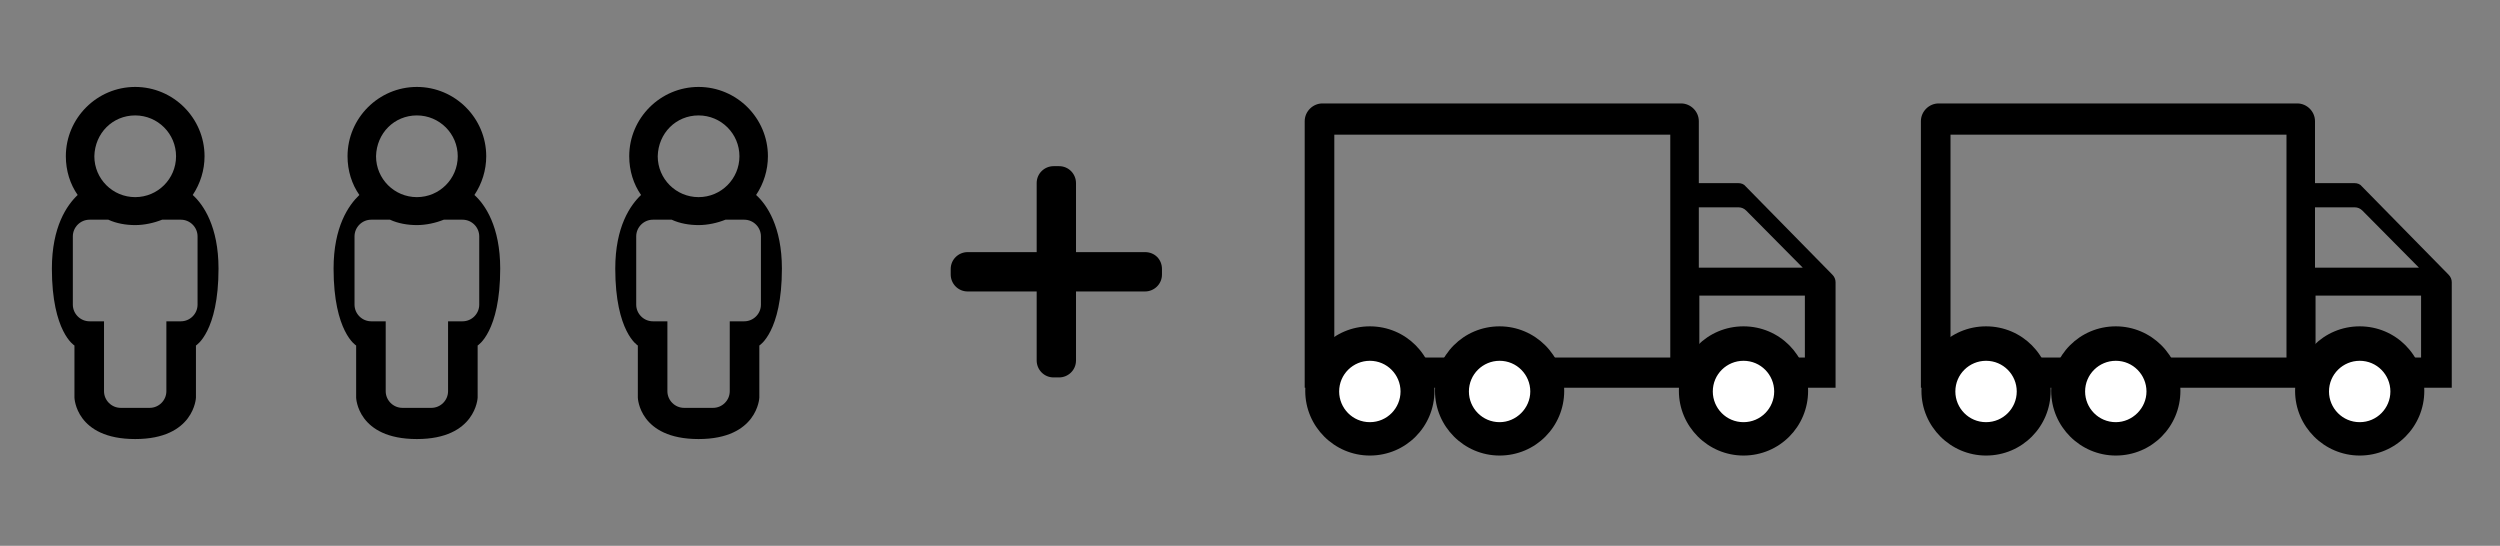
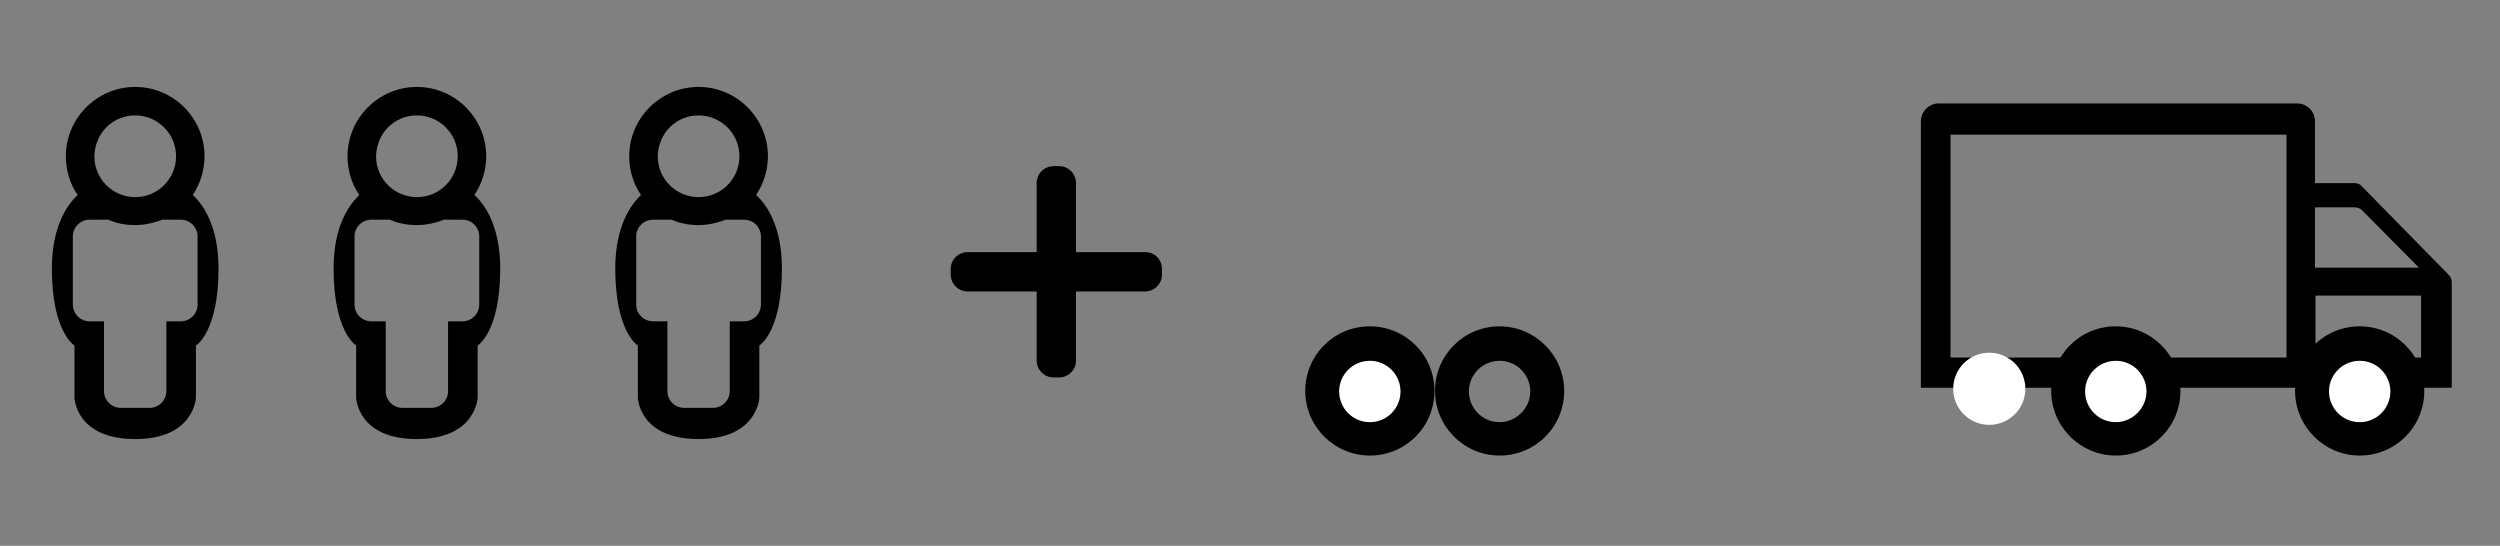
<svg xmlns="http://www.w3.org/2000/svg" width="142" height="31" viewBox="0 0 142 31" fill="none">
  <rect x="0" y="0" width="142" height="31" fill="#808080" stroke="none" />
  <path d="M10.947 11.075C11.374 10.434 11.618 9.67 11.618 8.876C11.618 6.708 9.847 4.938 7.679 4.938C5.511 4.938 3.74 6.708 3.74 8.876C3.74 9.701 3.985 10.464 4.412 11.075C3.801 11.655 2.947 12.876 2.947 15.258C2.947 18.861 4.229 19.625 4.229 19.625V22.586C4.229 22.586 4.29 24.938 7.679 24.938C11.038 24.938 11.13 22.586 11.13 22.586V19.625C11.13 19.625 12.412 18.861 12.412 15.258C12.412 12.876 11.557 11.624 10.947 11.075ZM7.679 6.556C8.962 6.556 10 7.594 10 8.876C10 10.159 8.962 11.197 7.679 11.197C6.397 11.197 5.359 10.159 5.359 8.876C5.389 7.563 6.397 6.556 7.679 6.556ZM11.221 17.304C11.221 17.823 10.794 18.25 10.275 18.25H9.45V22.22C9.45 22.739 9.023 23.166 8.504 23.166H7.679H6.855C6.336 23.166 5.908 22.739 5.908 22.22V18.25H5.084C4.565 18.25 4.137 17.823 4.137 17.304V13.426C4.137 12.907 4.565 12.479 5.084 12.479H6.153C6.611 12.693 7.16 12.785 7.679 12.785C8.198 12.785 8.748 12.663 9.206 12.479H10.275C10.794 12.479 11.221 12.907 11.221 13.426V17.304Z" fill="black" />
  <path d="M26.947 11.075C27.374 10.434 27.618 9.67 27.618 8.876C27.618 6.708 25.847 4.938 23.679 4.938C21.511 4.938 19.74 6.708 19.74 8.876C19.74 9.701 19.985 10.464 20.412 11.075C19.802 11.655 18.947 12.876 18.947 15.258C18.947 18.861 20.229 19.625 20.229 19.625V22.586C20.229 22.586 20.29 24.938 23.679 24.938C27.038 24.938 27.13 22.586 27.13 22.586V19.625C27.13 19.625 28.412 18.861 28.412 15.258C28.412 12.876 27.557 11.624 26.947 11.075ZM23.679 6.556C24.962 6.556 26 7.594 26 8.876C26 10.159 24.962 11.197 23.679 11.197C22.397 11.197 21.359 10.159 21.359 8.876C21.389 7.563 22.397 6.556 23.679 6.556ZM27.221 17.304C27.221 17.823 26.794 18.25 26.275 18.25H25.45V22.22C25.45 22.739 25.023 23.166 24.504 23.166H23.679H22.855C22.336 23.166 21.908 22.739 21.908 22.22V18.25H21.084C20.565 18.25 20.137 17.823 20.137 17.304V13.426C20.137 12.907 20.565 12.479 21.084 12.479H22.153C22.611 12.693 23.16 12.785 23.679 12.785C24.198 12.785 24.748 12.663 25.206 12.479H26.275C26.794 12.479 27.221 12.907 27.221 13.426V17.304Z" fill="black" />
  <path d="M42.947 11.075C43.374 10.434 43.618 9.67 43.618 8.876C43.618 6.708 41.847 4.938 39.679 4.938C37.511 4.938 35.74 6.708 35.74 8.876C35.74 9.701 35.985 10.464 36.412 11.075C35.801 11.655 34.947 12.876 34.947 15.258C34.947 18.861 36.229 19.625 36.229 19.625V22.586C36.229 22.586 36.29 24.938 39.679 24.938C43.038 24.938 43.13 22.586 43.13 22.586V19.625C43.13 19.625 44.412 18.861 44.412 15.258C44.412 12.876 43.557 11.624 42.947 11.075ZM39.679 6.556C40.962 6.556 42 7.594 42 8.876C42 10.159 40.962 11.197 39.679 11.197C38.397 11.197 37.359 10.159 37.359 8.876C37.389 7.563 38.397 6.556 39.679 6.556ZM43.221 17.304C43.221 17.823 42.794 18.25 42.275 18.25H41.45V22.22C41.45 22.739 41.023 23.166 40.504 23.166H39.679H38.855C38.336 23.166 37.908 22.739 37.908 22.22V18.25H37.084C36.565 18.25 36.137 17.823 36.137 17.304V13.426C36.137 12.907 36.565 12.479 37.084 12.479H38.153C38.611 12.693 39.16 12.785 39.679 12.785C40.198 12.785 40.748 12.663 41.206 12.479H42.275C42.794 12.479 43.221 12.907 43.221 13.426V17.304Z" fill="black" />
  <path d="M65.037 14.32H61.117V10.4C61.117 9.884 60.705 9.438 60.155 9.438H59.845C59.33 9.438 58.883 9.85 58.883 10.4V14.32H54.963C54.447 14.32 54 14.733 54 15.283V15.592C54 16.108 54.413 16.555 54.963 16.555H58.883V20.475C58.883 20.991 59.295 21.438 59.845 21.438H60.155C60.67 21.438 61.117 21.025 61.117 20.475V16.555H65.037C65.553 16.555 66 16.142 66 15.592V15.283C66 14.733 65.587 14.32 65.037 14.32Z" fill="black" />
-   <path d="M98.725 10.401H96.493V6.884C96.493 6.334 96.034 5.875 95.483 5.875H75.116C74.566 5.875 74.107 6.334 74.107 6.884V22.022H95.33H96.493H104.26V16.028C104.26 15.875 104.199 15.722 104.077 15.6L99.153 10.585C99.061 10.462 98.908 10.401 98.725 10.401ZM94.872 20.309H75.789V7.649H94.872V20.309ZM96.493 11.777H98.755C98.908 11.777 99.061 11.838 99.184 11.961L102.395 15.202H96.493V11.777ZM102.486 20.309H101.324V20.89H96.523V16.792H102.517V20.309H102.486Z" fill="black" />
  <path d="M77.991 24.132C76.859 24.132 75.942 23.215 75.942 22.083C75.942 20.952 76.859 20.034 77.991 20.034C79.122 20.034 80.04 20.952 80.04 22.083C80.04 23.215 79.122 24.132 77.991 24.132Z" fill="white" />
-   <path d="M85.177 24.132C84.046 24.132 83.128 23.215 83.128 22.083C83.128 20.952 84.046 20.034 85.177 20.034C86.309 20.034 87.226 20.952 87.226 22.083C87.226 23.215 86.309 24.132 85.177 24.132Z" fill="white" />
-   <path d="M99.031 24.132C97.899 24.132 96.982 23.215 96.982 22.083C96.982 20.952 97.899 20.034 99.031 20.034C100.162 20.034 101.08 20.952 101.08 22.083C101.08 23.215 100.162 24.132 99.031 24.132Z" fill="white" />
  <path d="M77.807 18.536C75.758 18.536 74.138 20.187 74.138 22.205C74.138 24.224 75.789 25.875 77.807 25.875C79.856 25.875 81.477 24.224 81.477 22.205C81.477 20.187 79.856 18.536 77.807 18.536ZM77.807 23.979C76.829 23.979 76.064 23.184 76.064 22.236C76.064 21.257 76.859 20.493 77.807 20.493C78.786 20.493 79.55 21.288 79.55 22.236C79.55 23.184 78.786 23.979 77.807 23.979Z" fill="black" />
  <path d="M85.177 18.536C83.128 18.536 81.508 20.187 81.508 22.205C81.508 24.224 83.159 25.875 85.177 25.875C87.226 25.875 88.847 24.224 88.847 22.205C88.847 20.187 87.196 18.536 85.177 18.536ZM85.177 23.979C84.199 23.979 83.434 23.184 83.434 22.236C83.434 21.257 84.229 20.493 85.177 20.493C86.156 20.493 86.92 21.288 86.92 22.236C86.92 23.184 86.125 23.979 85.177 23.979Z" fill="black" />
-   <path d="M99.031 18.536C96.982 18.536 95.361 20.187 95.361 22.205C95.361 24.224 97.012 25.875 99.031 25.875C101.079 25.875 102.7 24.224 102.7 22.205C102.7 20.187 101.079 18.536 99.031 18.536ZM99.031 23.979C98.052 23.979 97.287 23.184 97.287 22.236C97.287 21.257 98.083 20.493 99.031 20.493C100.009 20.493 100.774 21.288 100.774 22.236C100.774 23.184 100.009 23.979 99.031 23.979Z" fill="black" />
  <path d="M133.725 10.401H131.492V6.884C131.492 6.334 131.034 5.875 130.483 5.875H110.116C109.566 5.875 109.107 6.334 109.107 6.884V22.022H130.33H131.492H139.26V16.028C139.26 15.875 139.199 15.722 139.077 15.6L134.153 10.585C134.061 10.462 133.908 10.401 133.725 10.401ZM129.872 20.309H110.789V7.649H129.872V20.309ZM131.492 11.777H133.755C133.908 11.777 134.061 11.838 134.184 11.961L137.395 15.202H131.492V11.777ZM137.486 20.309H136.324V20.89H131.523V16.792H137.517V20.309H137.486Z" fill="black" />
  <path d="M112.991 24.132C111.859 24.132 110.942 23.215 110.942 22.083C110.942 20.952 111.859 20.034 112.991 20.034C114.122 20.034 115.04 20.952 115.04 22.083C115.04 23.215 114.122 24.132 112.991 24.132Z" fill="white" />
  <path d="M120.177 24.132C119.046 24.132 118.128 23.215 118.128 22.083C118.128 20.952 119.046 20.034 120.177 20.034C121.309 20.034 122.226 20.952 122.226 22.083C122.226 23.215 121.309 24.132 120.177 24.132Z" fill="white" />
  <path d="M134.031 24.132C132.899 24.132 131.982 23.215 131.982 22.083C131.982 20.952 132.899 20.034 134.031 20.034C135.162 20.034 136.08 20.952 136.08 22.083C136.08 23.215 135.162 24.132 134.031 24.132Z" fill="white" />
-   <path d="M112.807 18.536C110.758 18.536 109.138 20.187 109.138 22.205C109.138 24.224 110.789 25.875 112.807 25.875C114.856 25.875 116.477 24.224 116.477 22.205C116.477 20.187 114.856 18.536 112.807 18.536ZM112.807 23.979C111.829 23.979 111.064 23.184 111.064 22.236C111.064 21.257 111.859 20.493 112.807 20.493C113.786 20.493 114.551 21.288 114.551 22.236C114.551 23.184 113.786 23.979 112.807 23.979Z" fill="black" />
  <path d="M120.177 18.536C118.128 18.536 116.508 20.187 116.508 22.205C116.508 24.224 118.159 25.875 120.177 25.875C122.226 25.875 123.847 24.224 123.847 22.205C123.847 20.187 122.196 18.536 120.177 18.536ZM120.177 23.979C119.199 23.979 118.434 23.184 118.434 22.236C118.434 21.257 119.229 20.493 120.177 20.493C121.156 20.493 121.92 21.288 121.92 22.236C121.92 23.184 121.125 23.979 120.177 23.979Z" fill="black" />
  <path d="M134.031 18.536C131.982 18.536 130.361 20.187 130.361 22.205C130.361 24.224 132.012 25.875 134.031 25.875C136.079 25.875 137.7 24.224 137.7 22.205C137.7 20.187 136.079 18.536 134.031 18.536ZM134.031 23.979C133.052 23.979 132.287 23.184 132.287 22.236C132.287 21.257 133.083 20.493 134.031 20.493C135.009 20.493 135.774 21.288 135.774 22.236C135.774 23.184 135.009 23.979 134.031 23.979Z" fill="black" />
</svg>